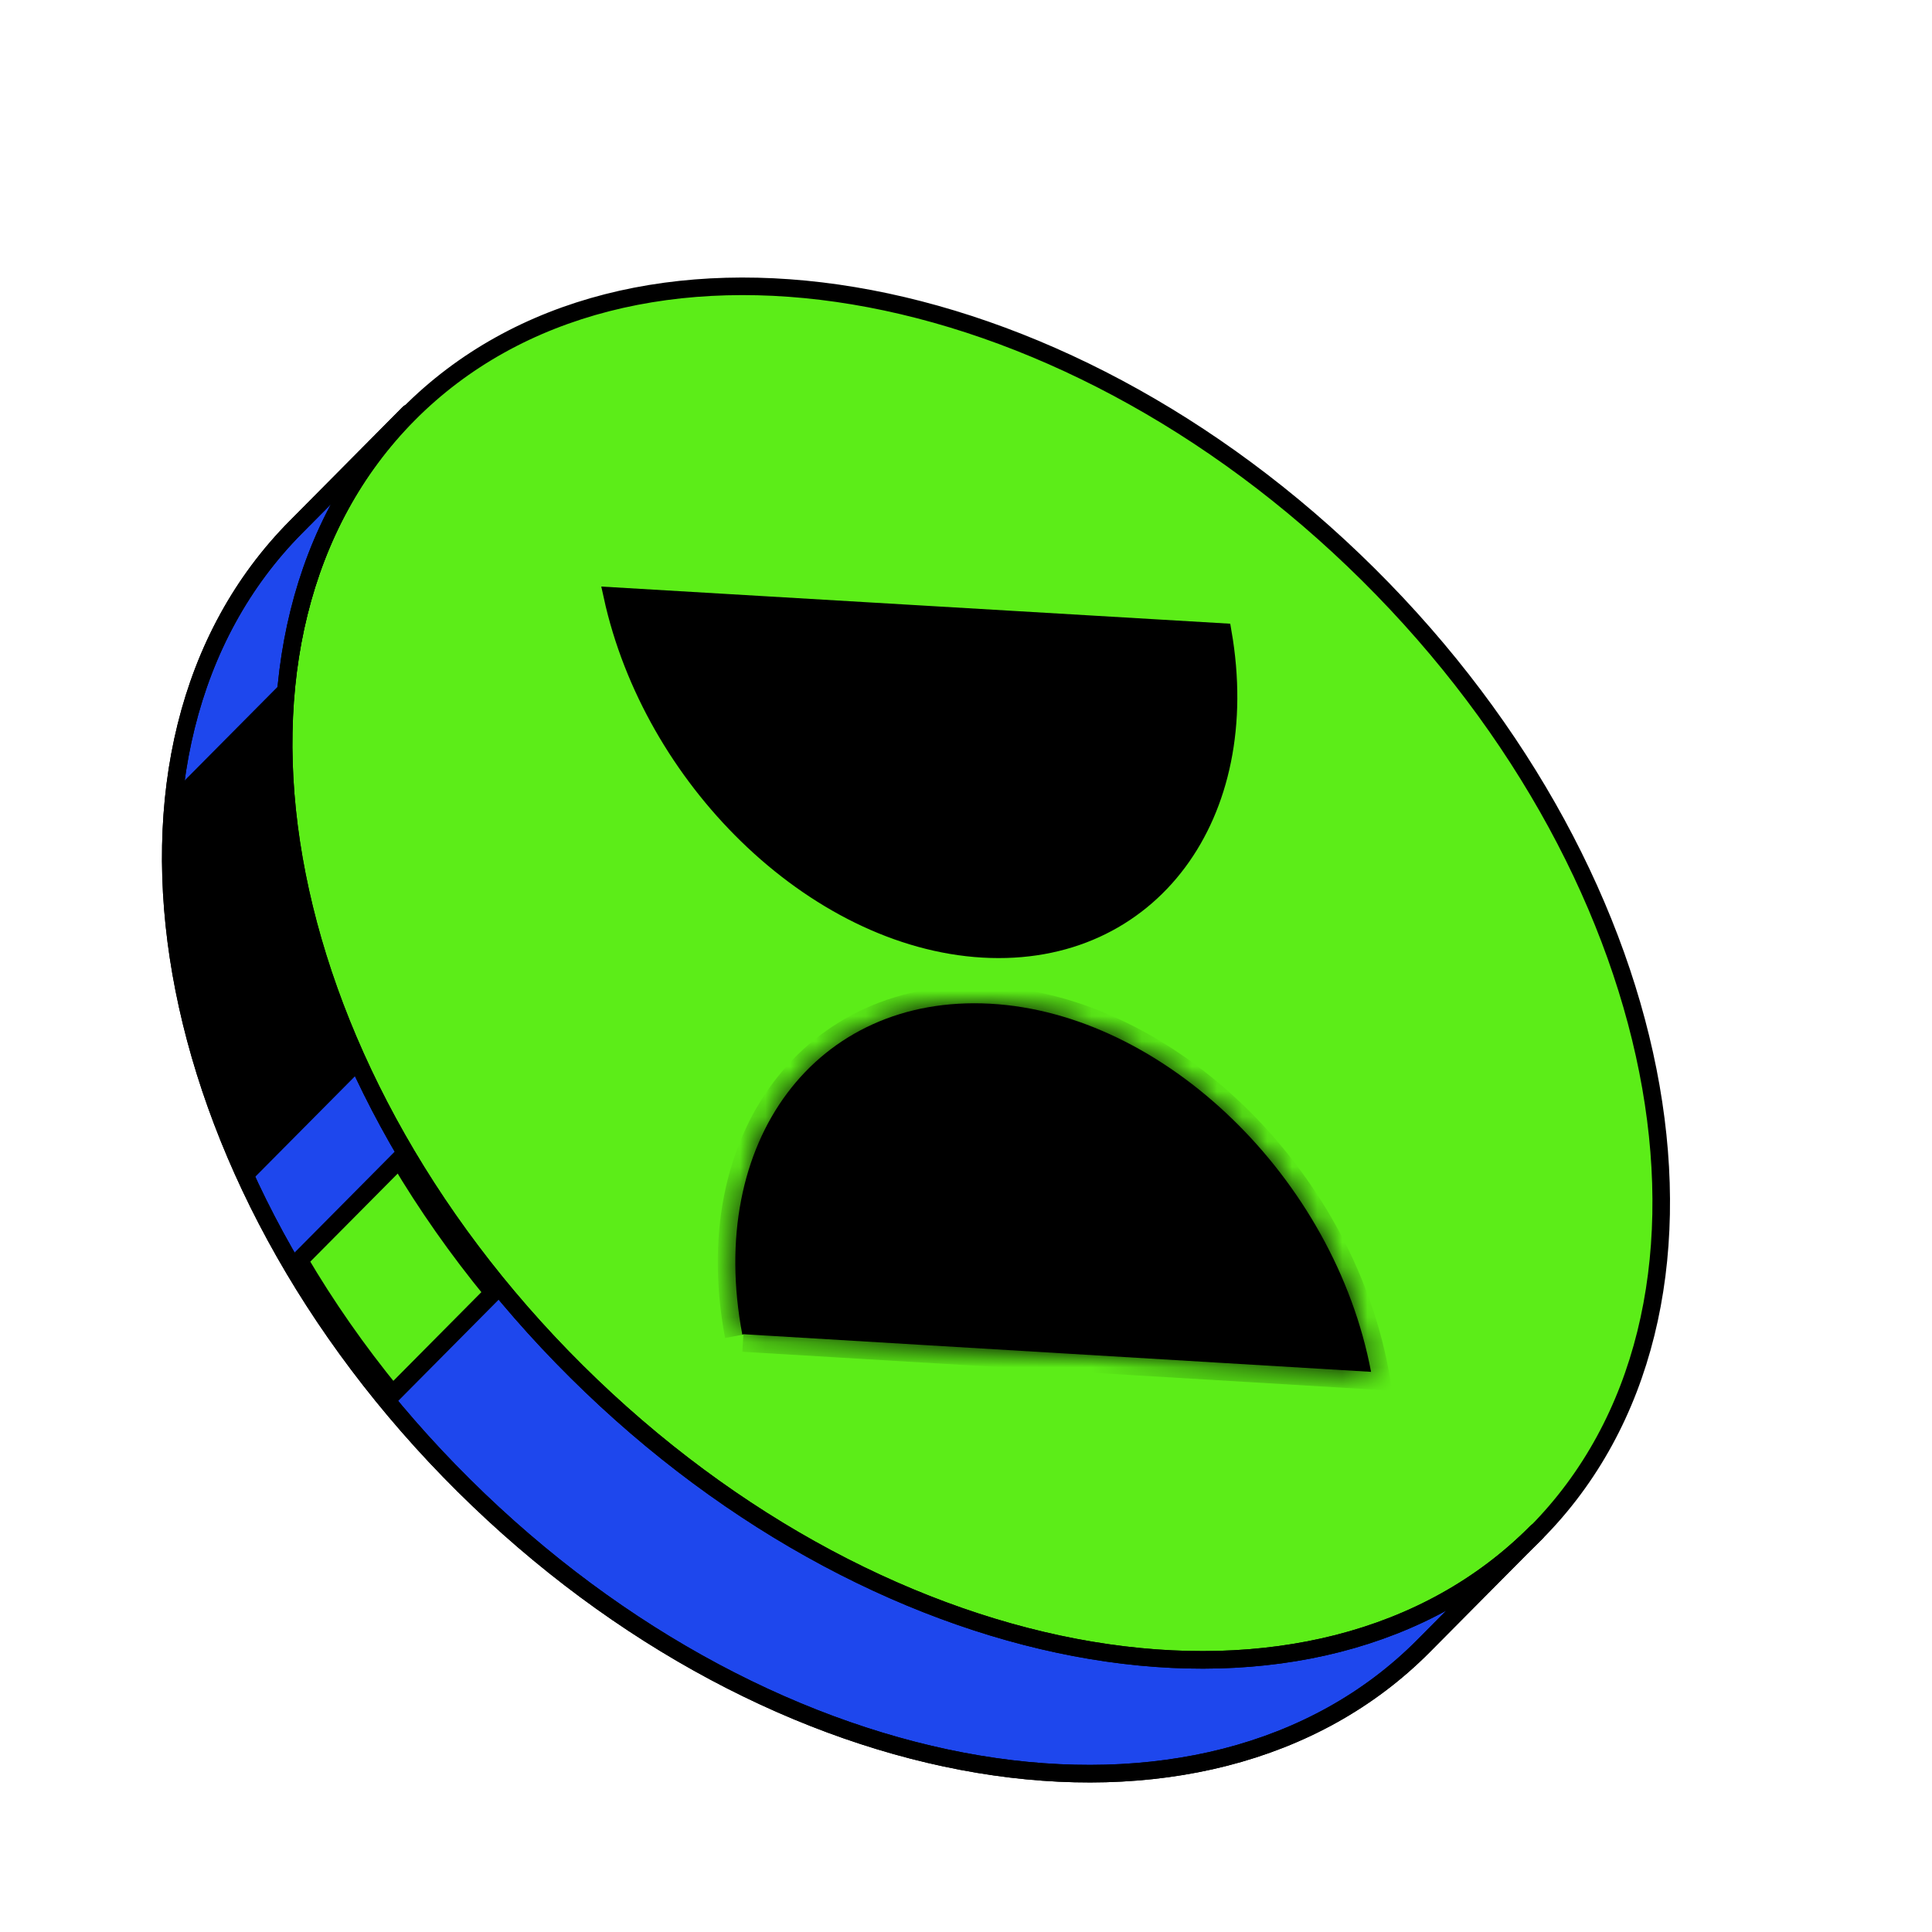
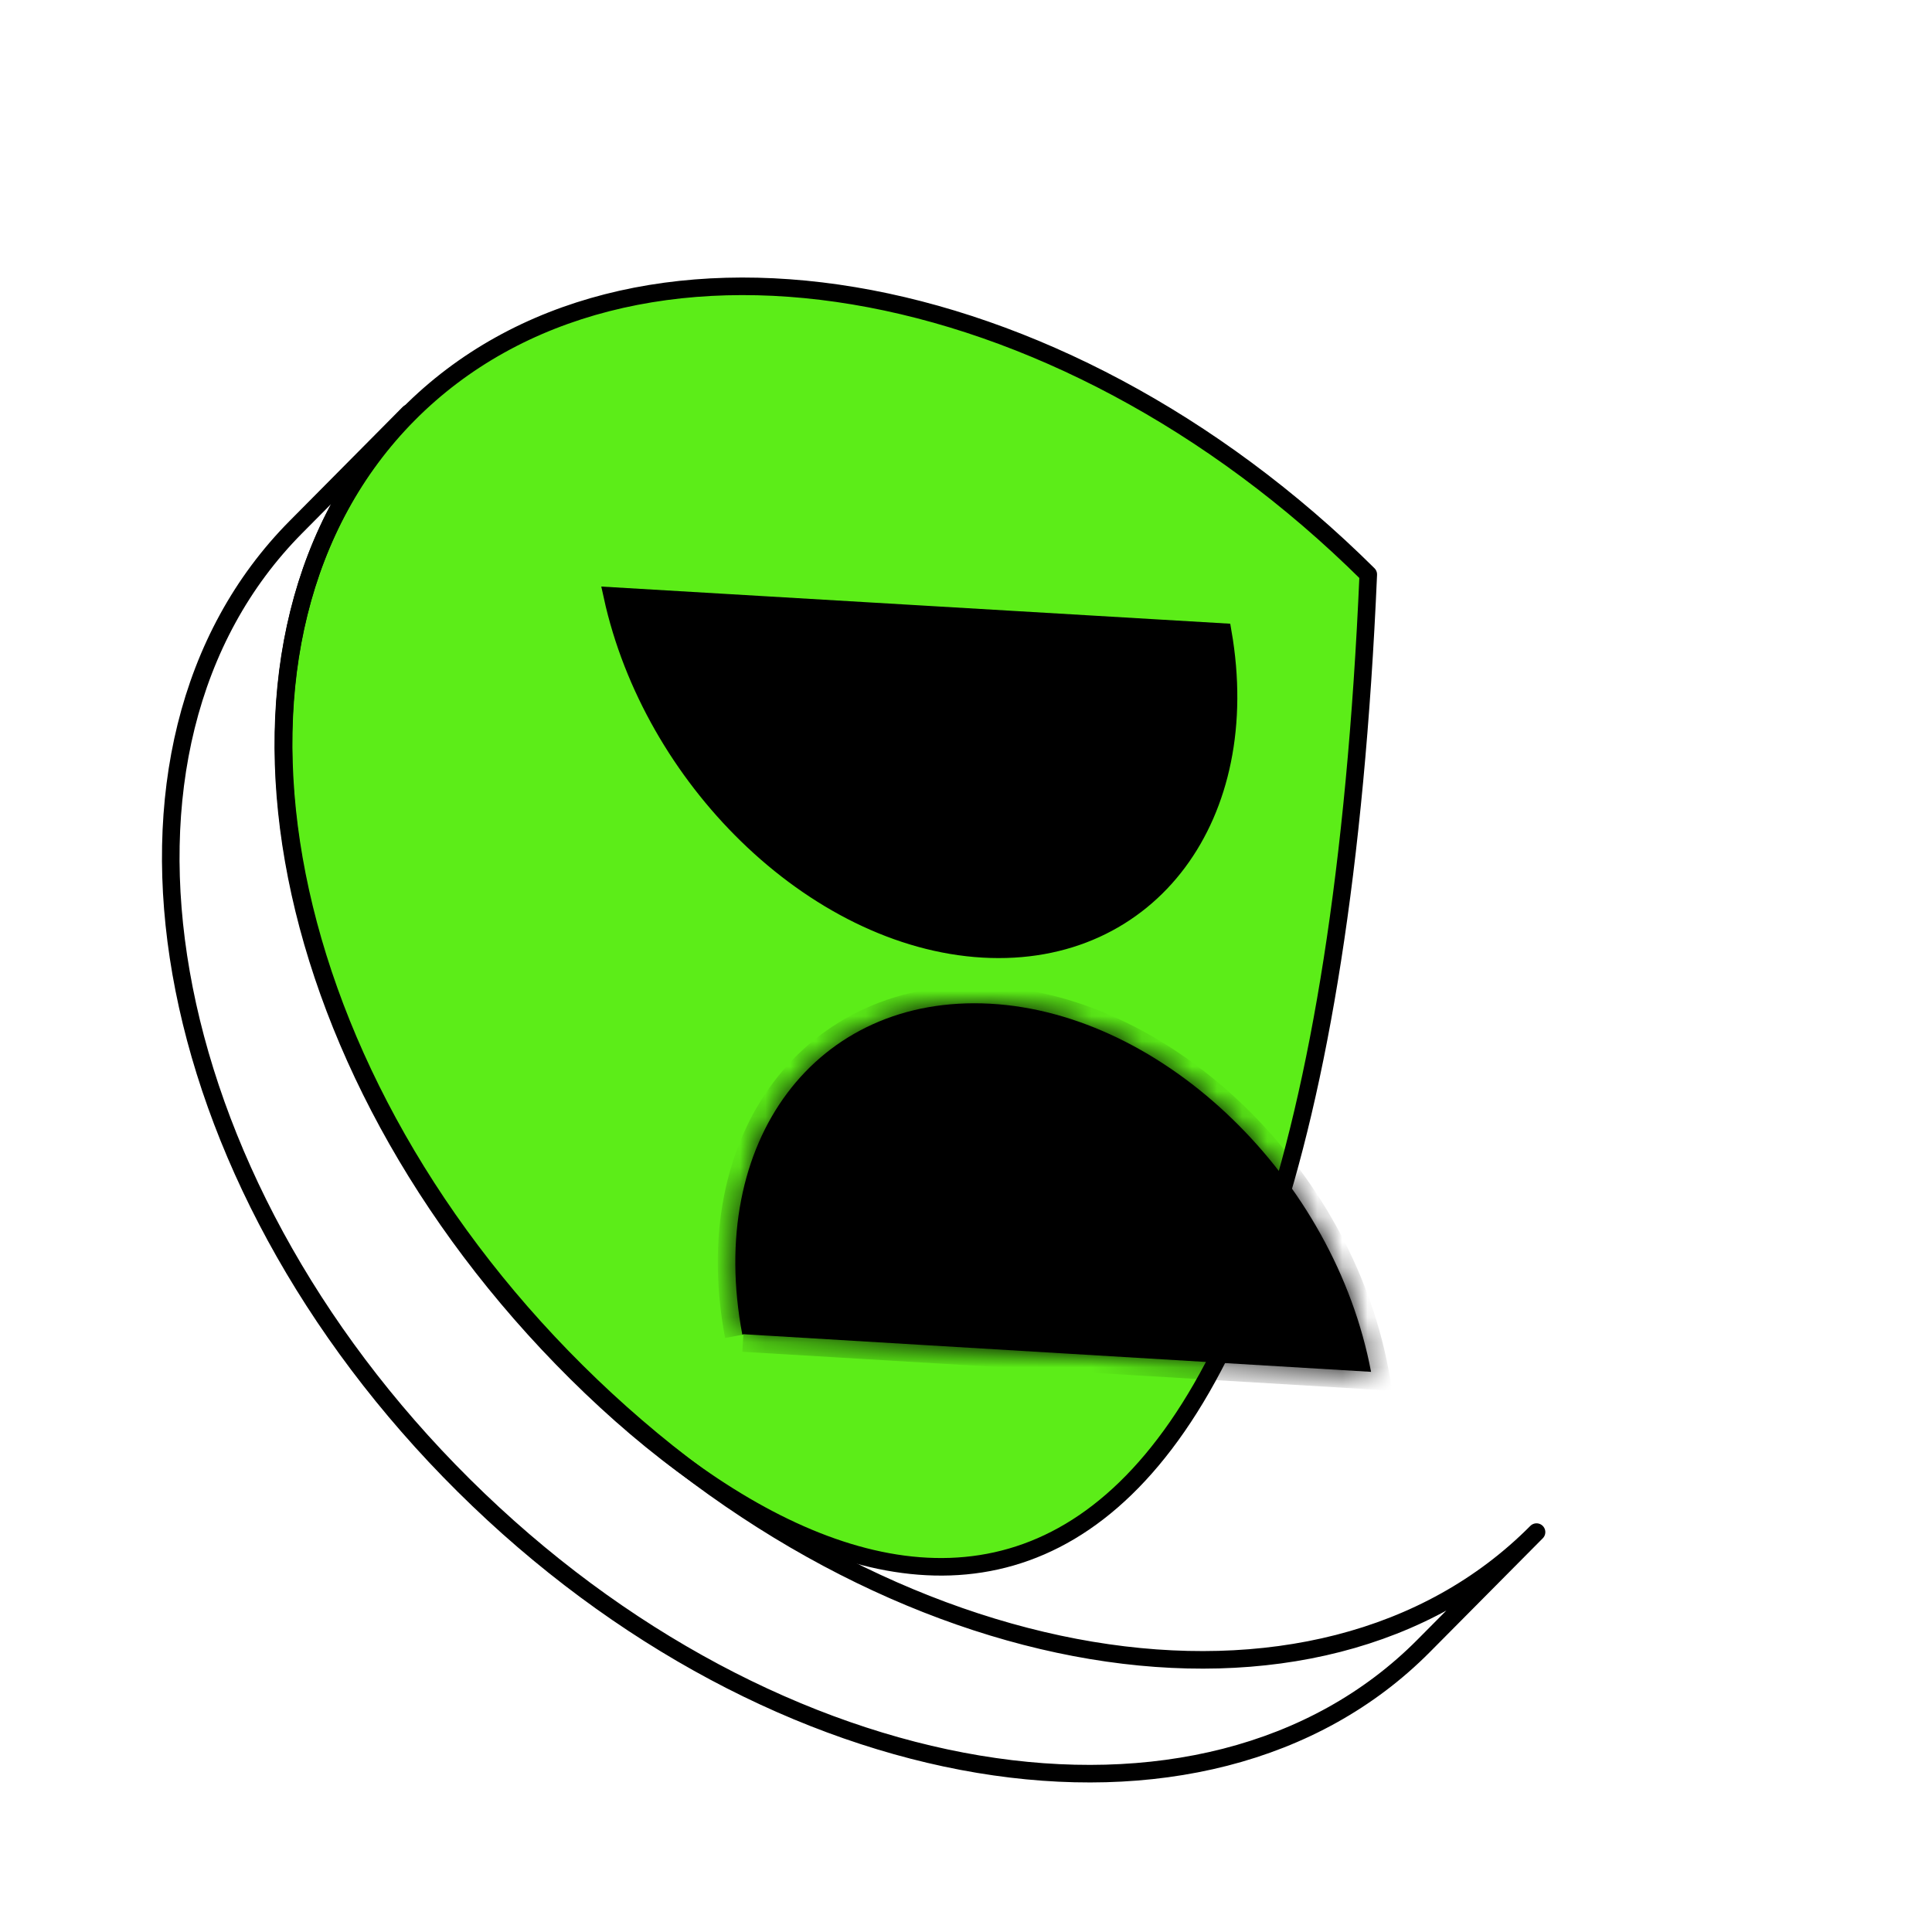
<svg xmlns="http://www.w3.org/2000/svg" width="77" height="77" viewBox="0 0 77 77" fill="none">
-   <path d="M22.967 54.705C10.559 42.392 7.566 25.289 16.283 16.505C25 7.721 42.125 10.582 54.533 22.895C66.941 35.208 69.933 52.31 61.217 61.094C52.5 69.879 35.375 67.018 22.967 54.705Z" fill="#5CED18" stroke="black" stroke-width="0.7" stroke-linecap="round" stroke-linejoin="round" />
+   <path d="M22.967 54.705C10.559 42.392 7.566 25.289 16.283 16.505C25 7.721 42.125 10.582 54.533 22.895C52.5 69.879 35.375 67.018 22.967 54.705Z" fill="#5CED18" stroke="black" stroke-width="0.7" stroke-linecap="round" stroke-linejoin="round" />
  <path d="M24.405 23.754L48.734 25.191C49.376 28.877 48.636 32.098 46.954 34.359C45.236 36.669 42.512 38.009 39.175 37.816C35.829 37.623 32.479 35.913 29.776 33.279C27.179 30.748 25.2 27.385 24.405 23.754Z" fill="black" stroke="black" stroke-width="0.7" />
  <mask id="path-3-inside-1_16886_290291" fill="white">
    <path d="M29.628 53.175L54.644 54.675C53.184 46.97 46.404 40.381 39.462 40.003C32.521 39.625 28.126 45.491 29.586 53.196" />
  </mask>
  <path d="M29.628 53.175L54.644 54.675C53.184 46.97 46.404 40.381 39.462 40.003C32.521 39.625 28.126 45.491 29.586 53.196" fill="black" />
  <path d="M54.644 54.675L54.602 55.374L55.499 55.428L55.332 54.545L54.644 54.675ZM29.587 53.874L54.602 55.374L54.686 53.976L29.67 52.476L29.587 53.874ZM55.332 54.545C54.573 50.538 52.435 46.838 49.596 44.089C46.759 41.342 43.176 39.504 39.501 39.304L39.424 40.702C42.69 40.88 45.969 42.526 48.622 45.094C51.273 47.661 53.256 51.107 53.956 54.805L55.332 54.545ZM39.501 39.304C35.809 39.103 32.745 40.569 30.813 43.149C28.89 45.717 28.139 49.318 28.898 53.326L30.273 53.065C29.573 49.368 30.289 46.184 31.934 43.988C33.57 41.803 36.174 40.525 39.424 40.702L39.501 39.304Z" fill="black" mask="url(#path-3-inside-1_16886_290291)" />
-   <path d="M22.983 54.666C10.573 42.356 7.579 25.246 16.297 16.465L11.798 21.001C3.08 29.782 6.073 46.892 18.484 59.202C30.894 71.521 48.021 74.379 56.739 65.597L61.239 61.062C52.521 69.843 35.393 66.985 22.983 54.666Z" fill="#1E47ED" stroke="black" stroke-width="0.7" stroke-linecap="round" stroke-linejoin="round" />
-   <path d="M15.65 55.559L19.654 51.523C18.241 49.803 16.996 48.025 15.917 46.208L11.927 50.23C12.997 52.051 14.238 53.834 15.65 55.559Z" fill="#5CED18" stroke="black" stroke-width="0.7" />
-   <path d="M10.027 46.55L14 42.545C11.721 37.581 10.692 32.51 11.03 27.903L7.305 31.657C6.789 36.275 7.727 41.453 10.027 46.55Z" fill="black" stroke="black" stroke-width="0.7" />
  <path d="M22.983 54.666C10.573 42.356 7.579 25.246 16.297 16.465L11.798 21.001C3.08 29.782 6.073 46.892 18.484 59.202C30.894 71.521 48.021 74.379 56.739 65.597L61.239 61.062C52.521 69.843 35.393 66.985 22.983 54.666Z" stroke="black" stroke-width="0.7" stroke-linecap="round" stroke-linejoin="round" />
</svg>